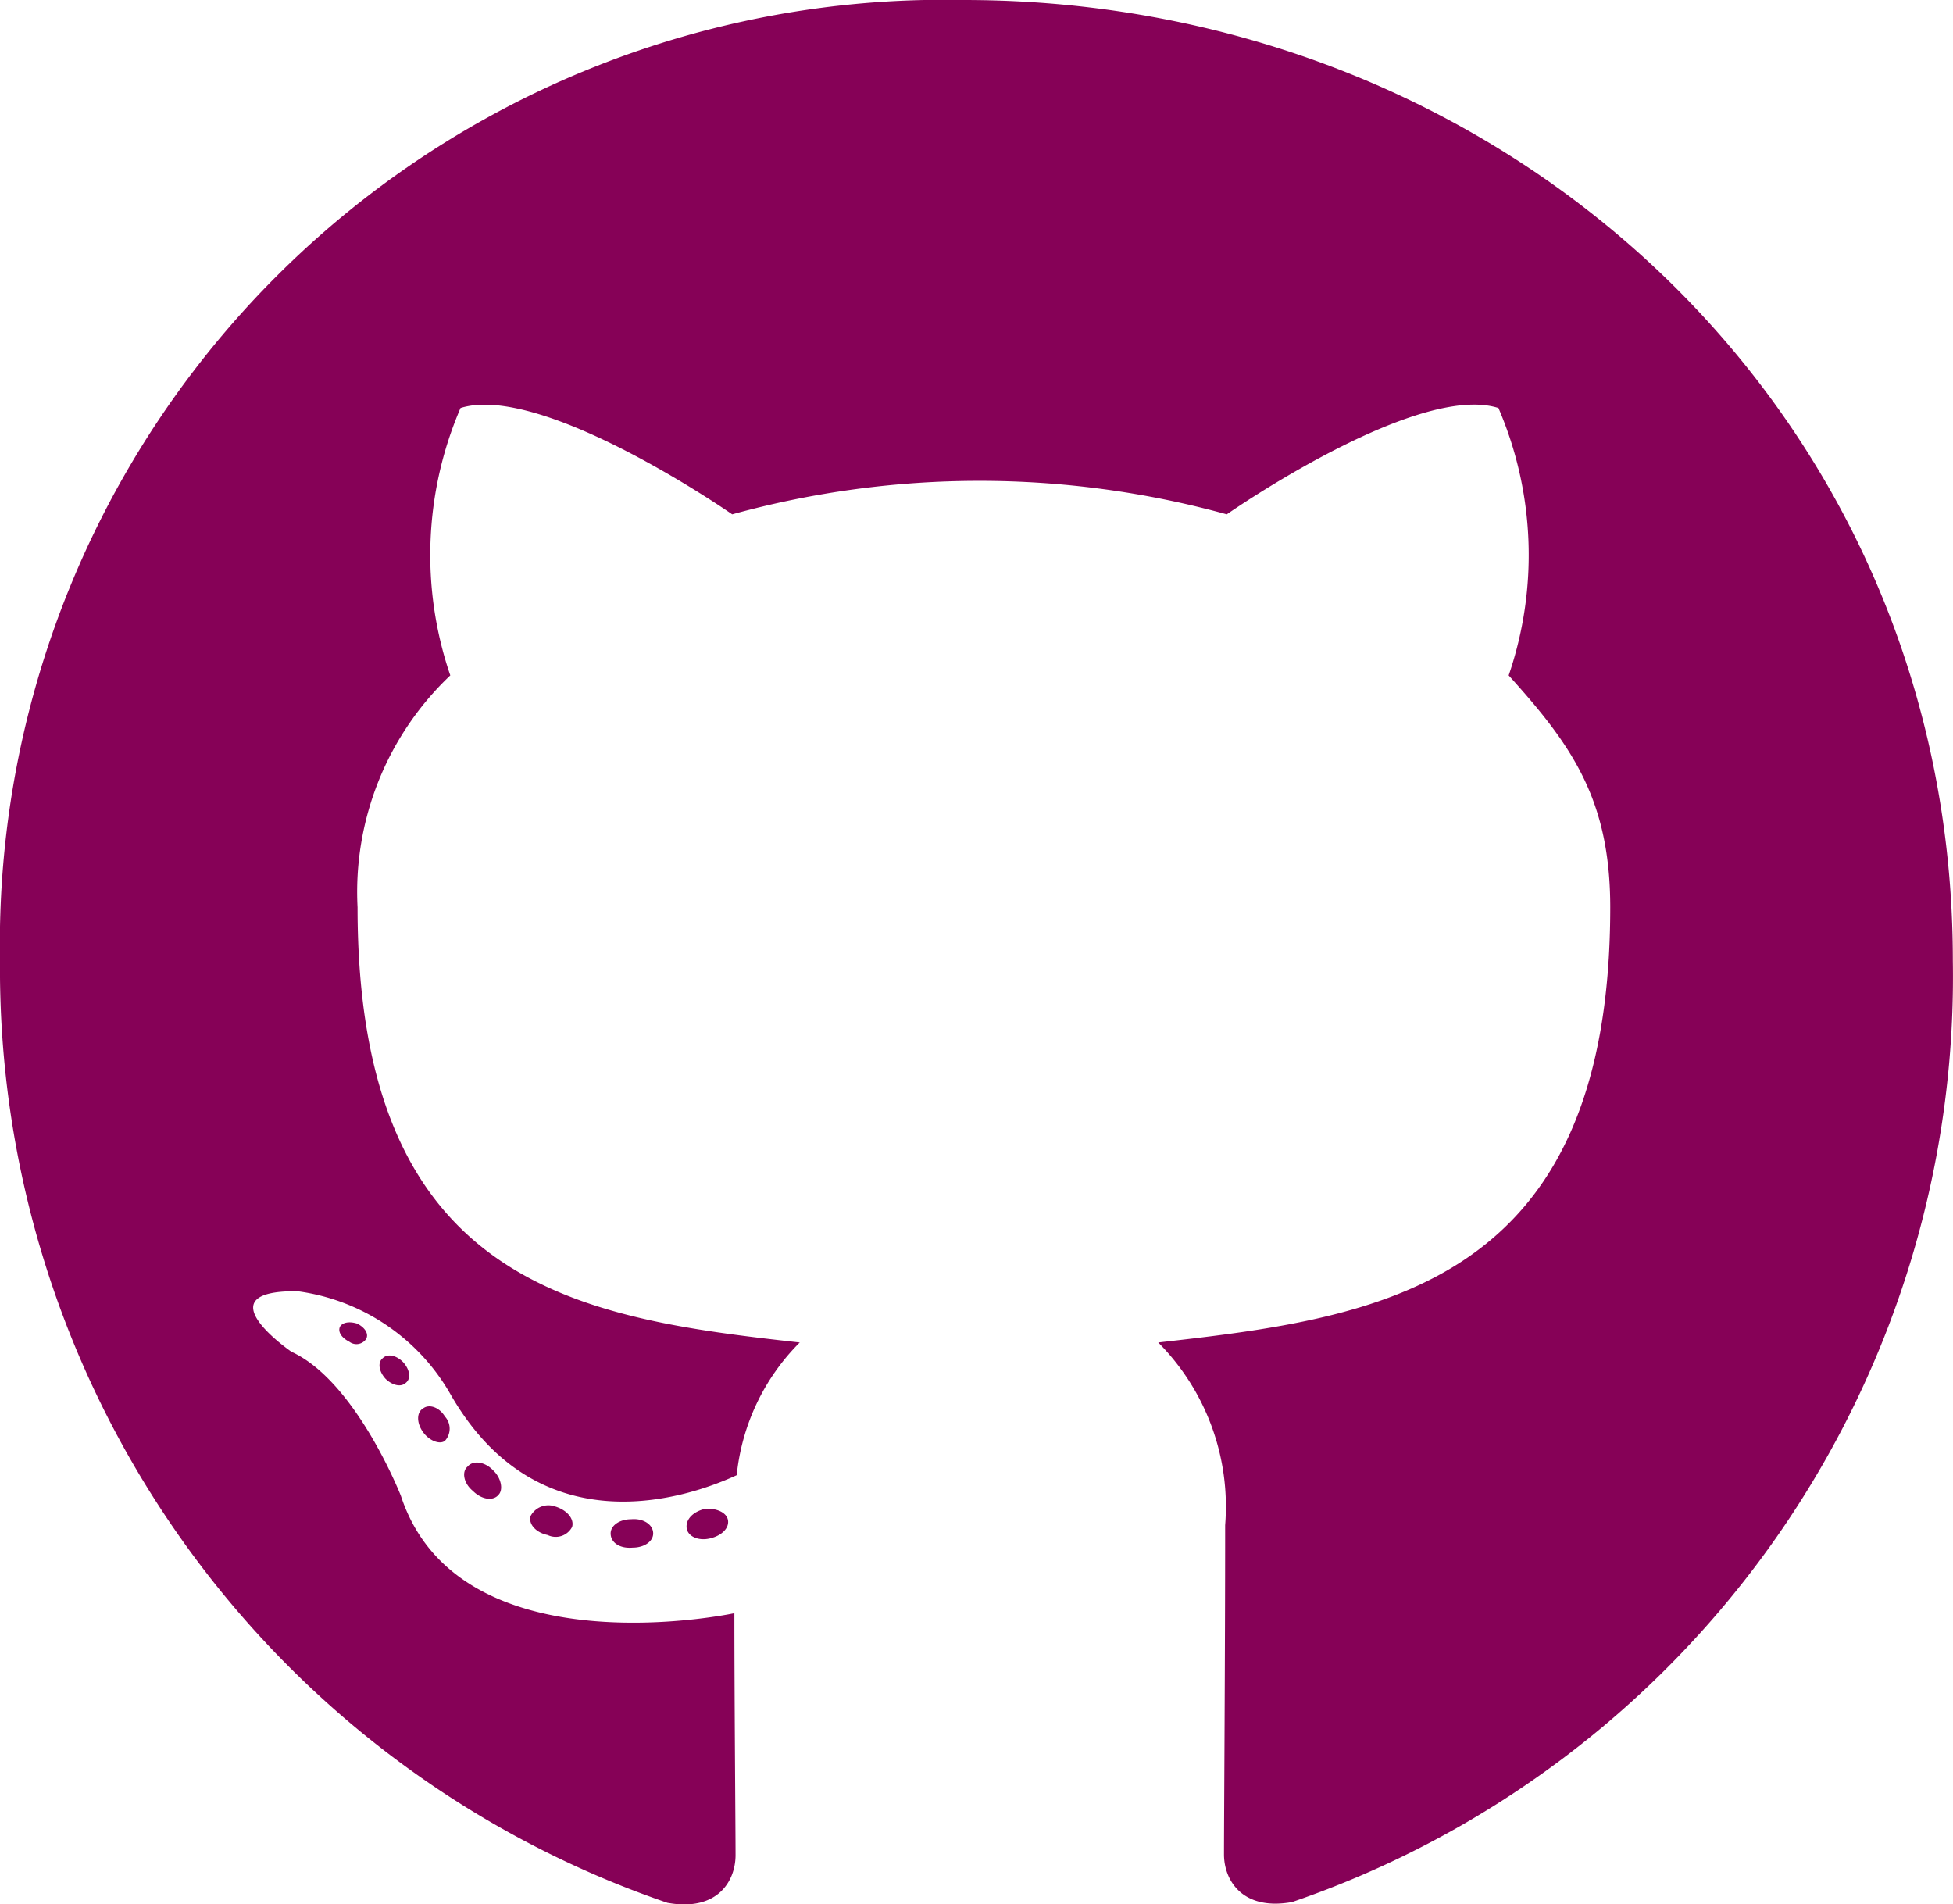
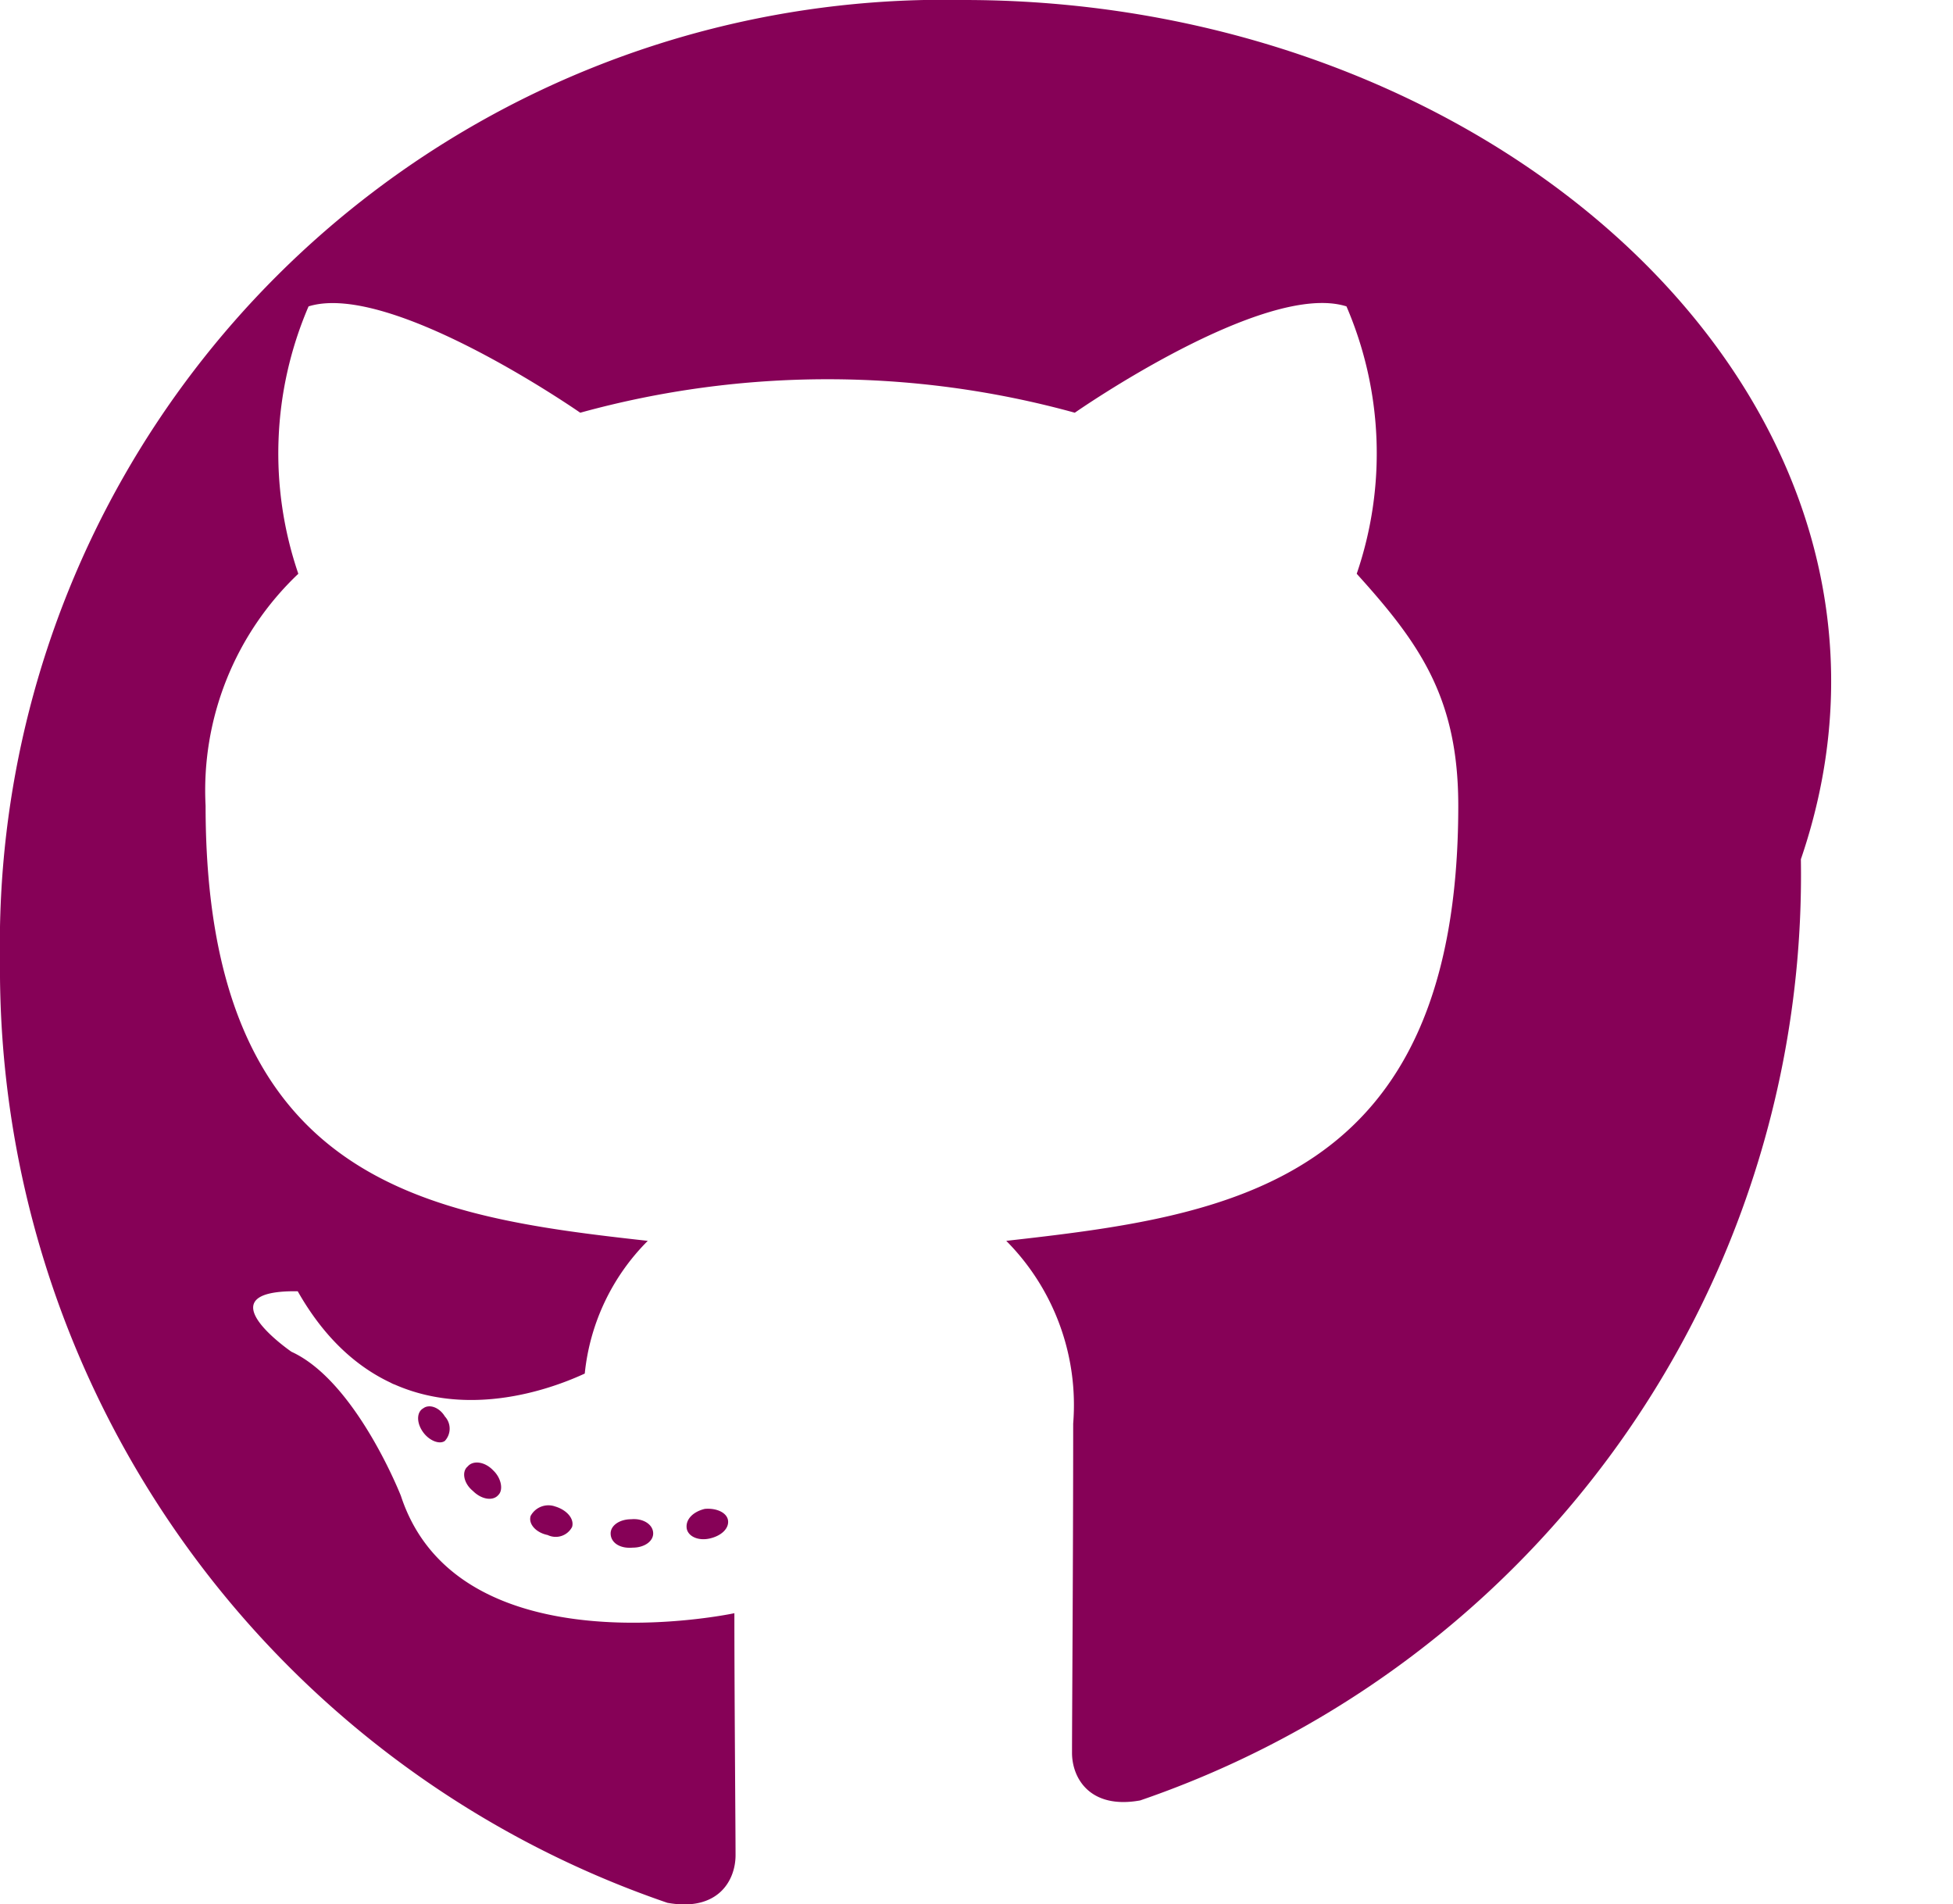
<svg xmlns="http://www.w3.org/2000/svg" width="48.438" height="47.227" viewBox="0 0 48.438 47.227">
-   <path id="Github" d="M16.2,38.809c0,.2-.225.352-.508.352-.322.029-.547-.127-.547-.352,0-.2.225-.352.508-.352C15.947,38.428,16.2,38.584,16.2,38.809Zm-3.037-.44c-.068.2.127.42.42.479a.458.458,0,0,0,.606-.2c.059-.2-.127-.42-.42-.508A.5.5,0,0,0,13.164,38.369ZM17.48,38.2c-.283.068-.478.254-.449.479.029.2.283.322.576.254s.478-.254.449-.449S17.764,38.174,17.48,38.2ZM23.906.781A23.417,23.417,0,0,0,0,24.609,24.483,24.483,0,0,0,16.553,47.969c1.25.225,1.69-.547,1.69-1.182,0-.606-.029-3.945-.029-6,0,0-6.836,1.465-8.271-2.91,0,0-1.113-2.842-2.715-3.574,0,0-2.236-1.533.156-1.5a5.155,5.155,0,0,1,3.769,2.52c2.139,3.77,5.723,2.686,7.119,2.041a5.428,5.428,0,0,1,1.563-3.291c-5.459-.605-10.967-1.4-10.967-10.791a7.4,7.4,0,0,1,2.3-5.752,9.227,9.227,0,0,1,.254-6.631c2.041-.635,6.738,2.637,6.738,2.637a23.07,23.07,0,0,1,12.266,0s4.7-3.281,6.738-2.637a9.222,9.222,0,0,1,.254,6.631c1.563,1.728,2.519,3.076,2.519,5.752,0,9.424-5.752,10.176-11.211,10.791a5.775,5.775,0,0,1,1.66,4.531c0,3.291-.029,7.363-.029,8.164,0,.635.449,1.406,1.69,1.182a24.258,24.258,0,0,0,16.387-23.34C48.438,11.064,37.451.781,23.906.781ZM9.492,34.463c-.127.1-.1.322.068.508.156.156.381.225.508.1.127-.1.1-.322-.068-.508C9.844,34.4,9.619,34.336,9.492,34.463Zm-1.055-.791c-.068.127.029.283.225.381a.291.291,0,0,0,.42-.068c.068-.127-.029-.283-.225-.381C8.662,33.545,8.506,33.574,8.438,33.672ZM11.6,37.148c-.156.127-.1.42.127.605.225.225.508.254.635.1.127-.127.068-.42-.127-.605C12.021,37.021,11.729,36.992,11.6,37.148Zm-1.113-1.436c-.156.1-.156.352,0,.576s.42.322.547.225a.446.446,0,0,0,0-.605C10.9,35.684,10.644,35.586,10.488,35.713Z" transform="translate(0 -0.781)" fill="#860157" />
+   <path id="Github" d="M16.2,38.809c0,.2-.225.352-.508.352-.322.029-.547-.127-.547-.352,0-.2.225-.352.508-.352C15.947,38.428,16.2,38.584,16.2,38.809Zm-3.037-.44c-.068.2.127.42.42.479a.458.458,0,0,0,.606-.2c.059-.2-.127-.42-.42-.508A.5.5,0,0,0,13.164,38.369ZM17.48,38.2c-.283.068-.478.254-.449.479.029.2.283.322.576.254s.478-.254.449-.449S17.764,38.174,17.48,38.2ZM23.906.781A23.417,23.417,0,0,0,0,24.609,24.483,24.483,0,0,0,16.553,47.969c1.25.225,1.69-.547,1.69-1.182,0-.606-.029-3.945-.029-6,0,0-6.836,1.465-8.271-2.91,0,0-1.113-2.842-2.715-3.574,0,0-2.236-1.533.156-1.5c2.139,3.77,5.723,2.686,7.119,2.041a5.428,5.428,0,0,1,1.563-3.291c-5.459-.605-10.967-1.4-10.967-10.791a7.4,7.4,0,0,1,2.3-5.752,9.227,9.227,0,0,1,.254-6.631c2.041-.635,6.738,2.637,6.738,2.637a23.07,23.07,0,0,1,12.266,0s4.7-3.281,6.738-2.637a9.222,9.222,0,0,1,.254,6.631c1.563,1.728,2.519,3.076,2.519,5.752,0,9.424-5.752,10.176-11.211,10.791a5.775,5.775,0,0,1,1.66,4.531c0,3.291-.029,7.363-.029,8.164,0,.635.449,1.406,1.69,1.182a24.258,24.258,0,0,0,16.387-23.34C48.438,11.064,37.451.781,23.906.781ZM9.492,34.463c-.127.1-.1.322.068.508.156.156.381.225.508.1.127-.1.1-.322-.068-.508C9.844,34.4,9.619,34.336,9.492,34.463Zm-1.055-.791c-.068.127.029.283.225.381a.291.291,0,0,0,.42-.068c.068-.127-.029-.283-.225-.381C8.662,33.545,8.506,33.574,8.438,33.672ZM11.6,37.148c-.156.127-.1.42.127.605.225.225.508.254.635.1.127-.127.068-.42-.127-.605C12.021,37.021,11.729,36.992,11.6,37.148Zm-1.113-1.436c-.156.1-.156.352,0,.576s.42.322.547.225a.446.446,0,0,0,0-.605C10.9,35.684,10.644,35.586,10.488,35.713Z" transform="translate(0 -0.781)" fill="#860157" />
</svg>